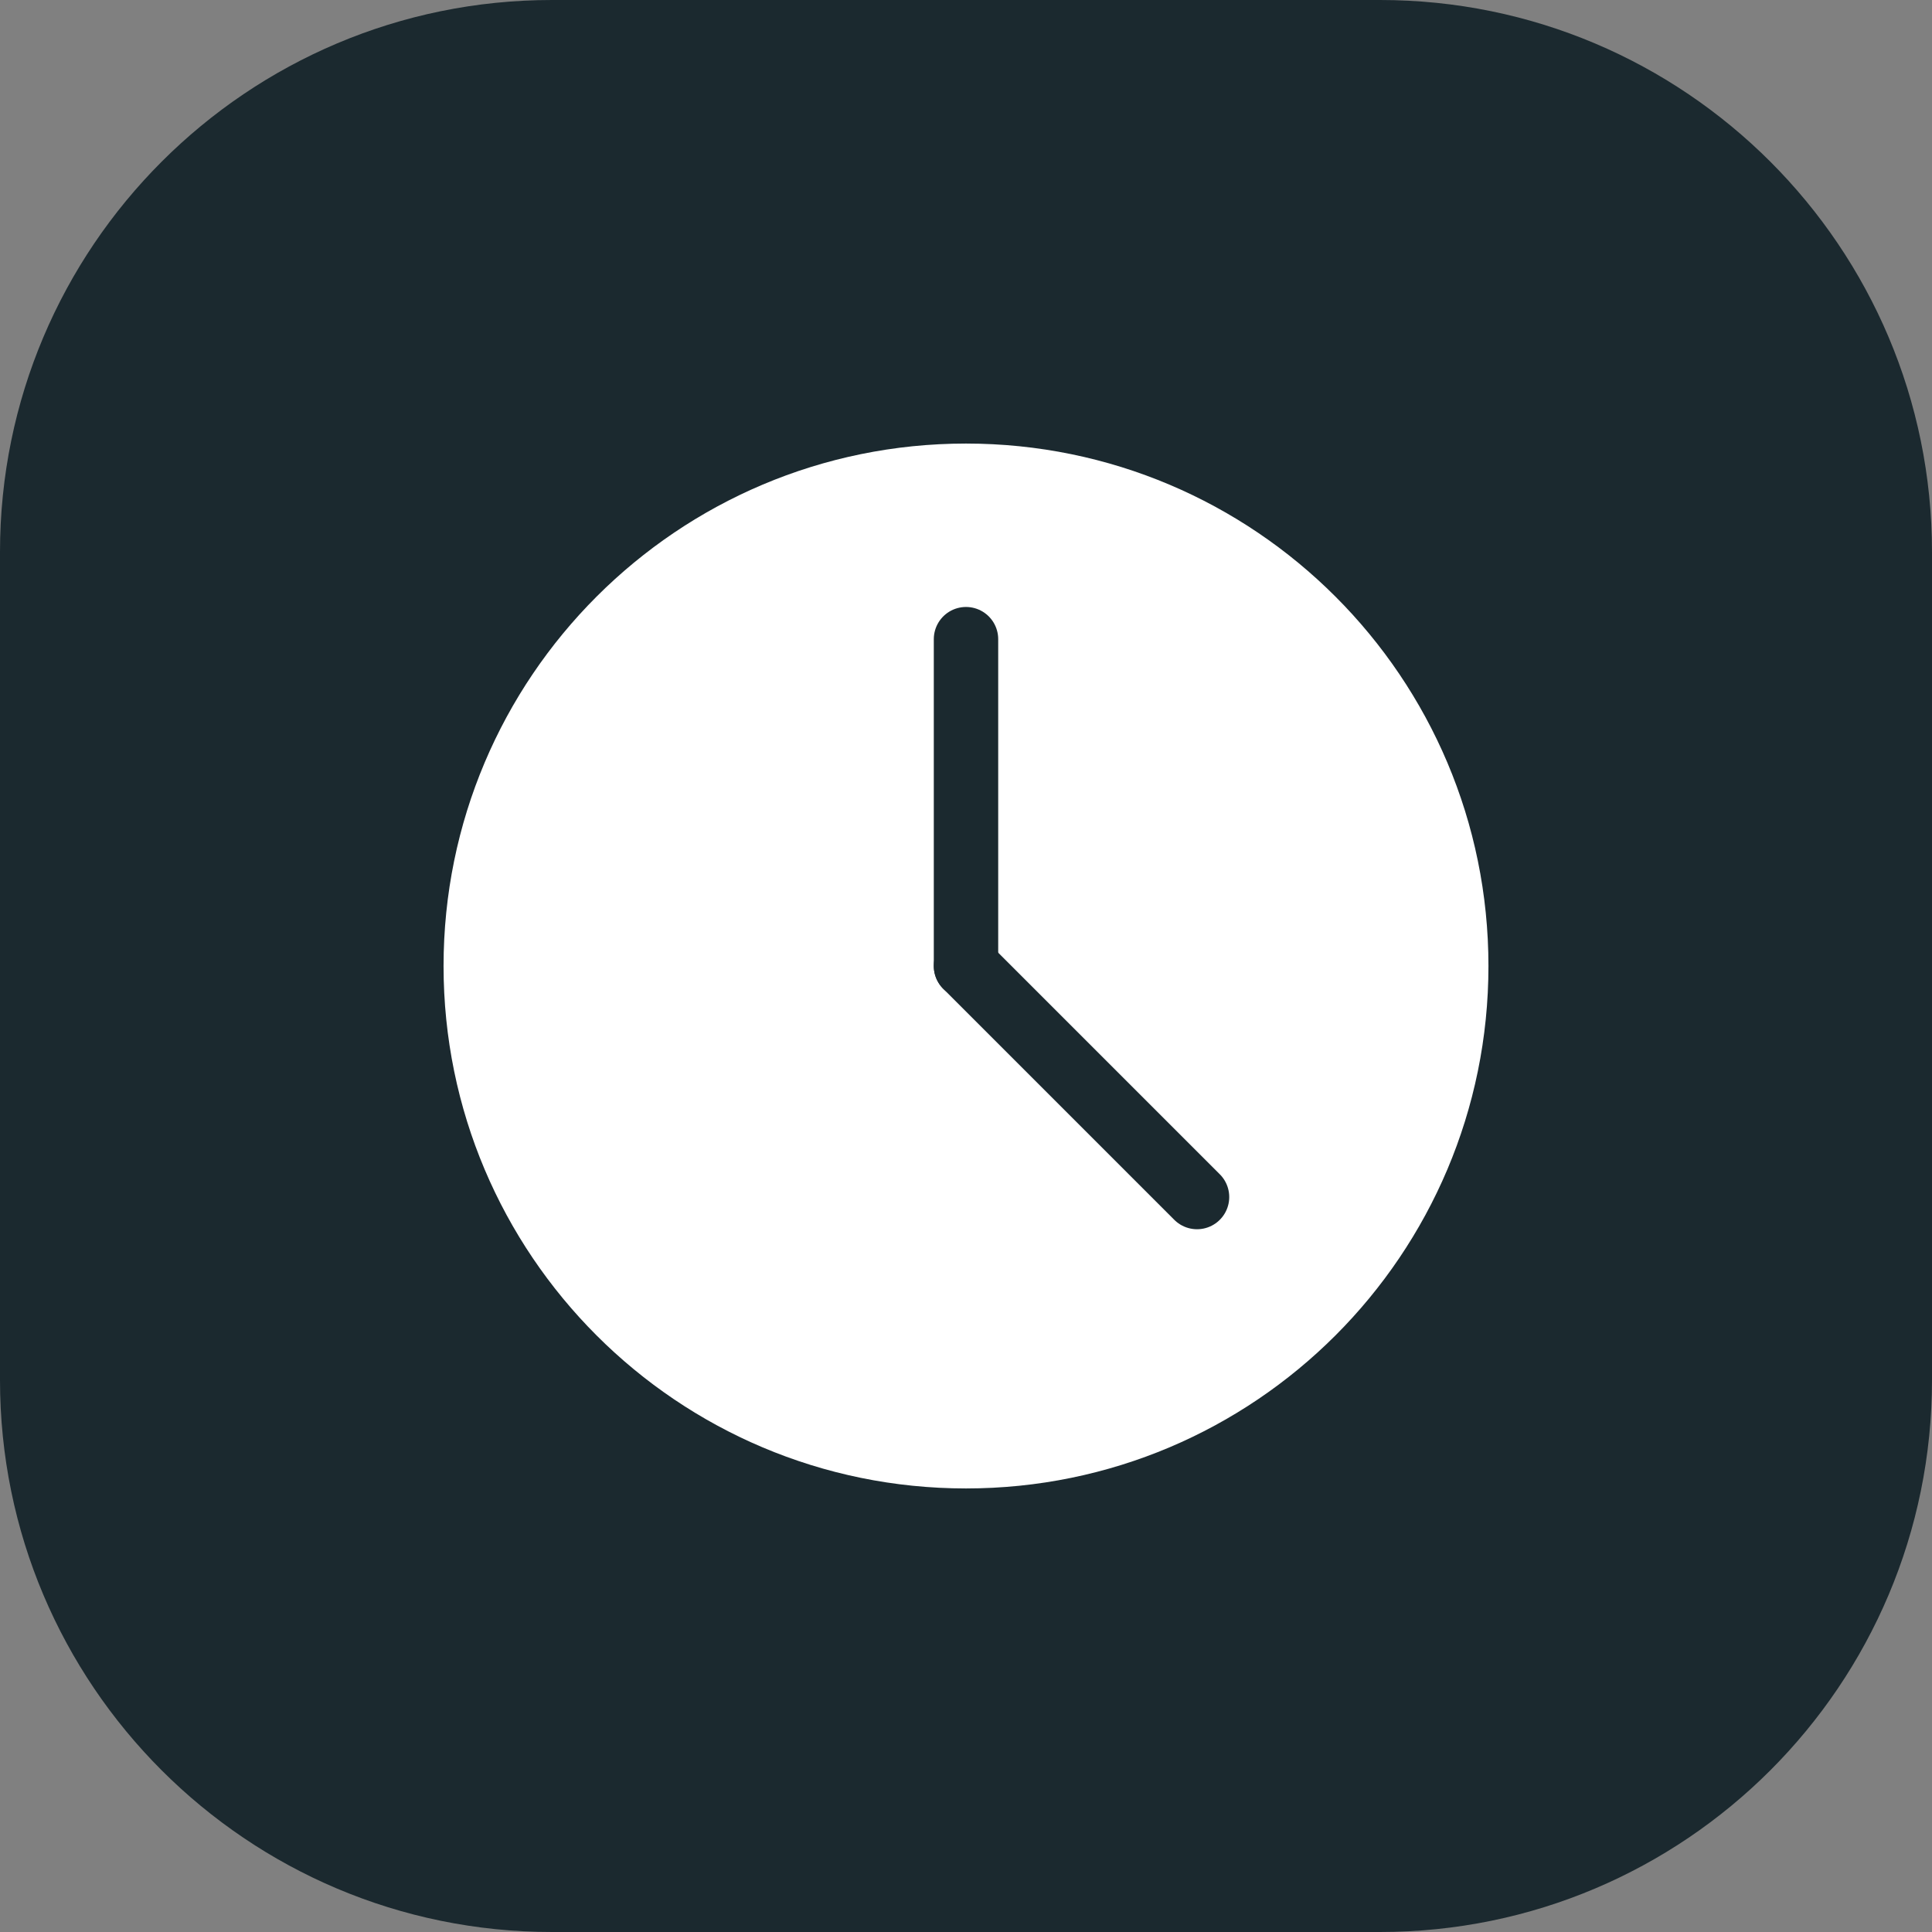
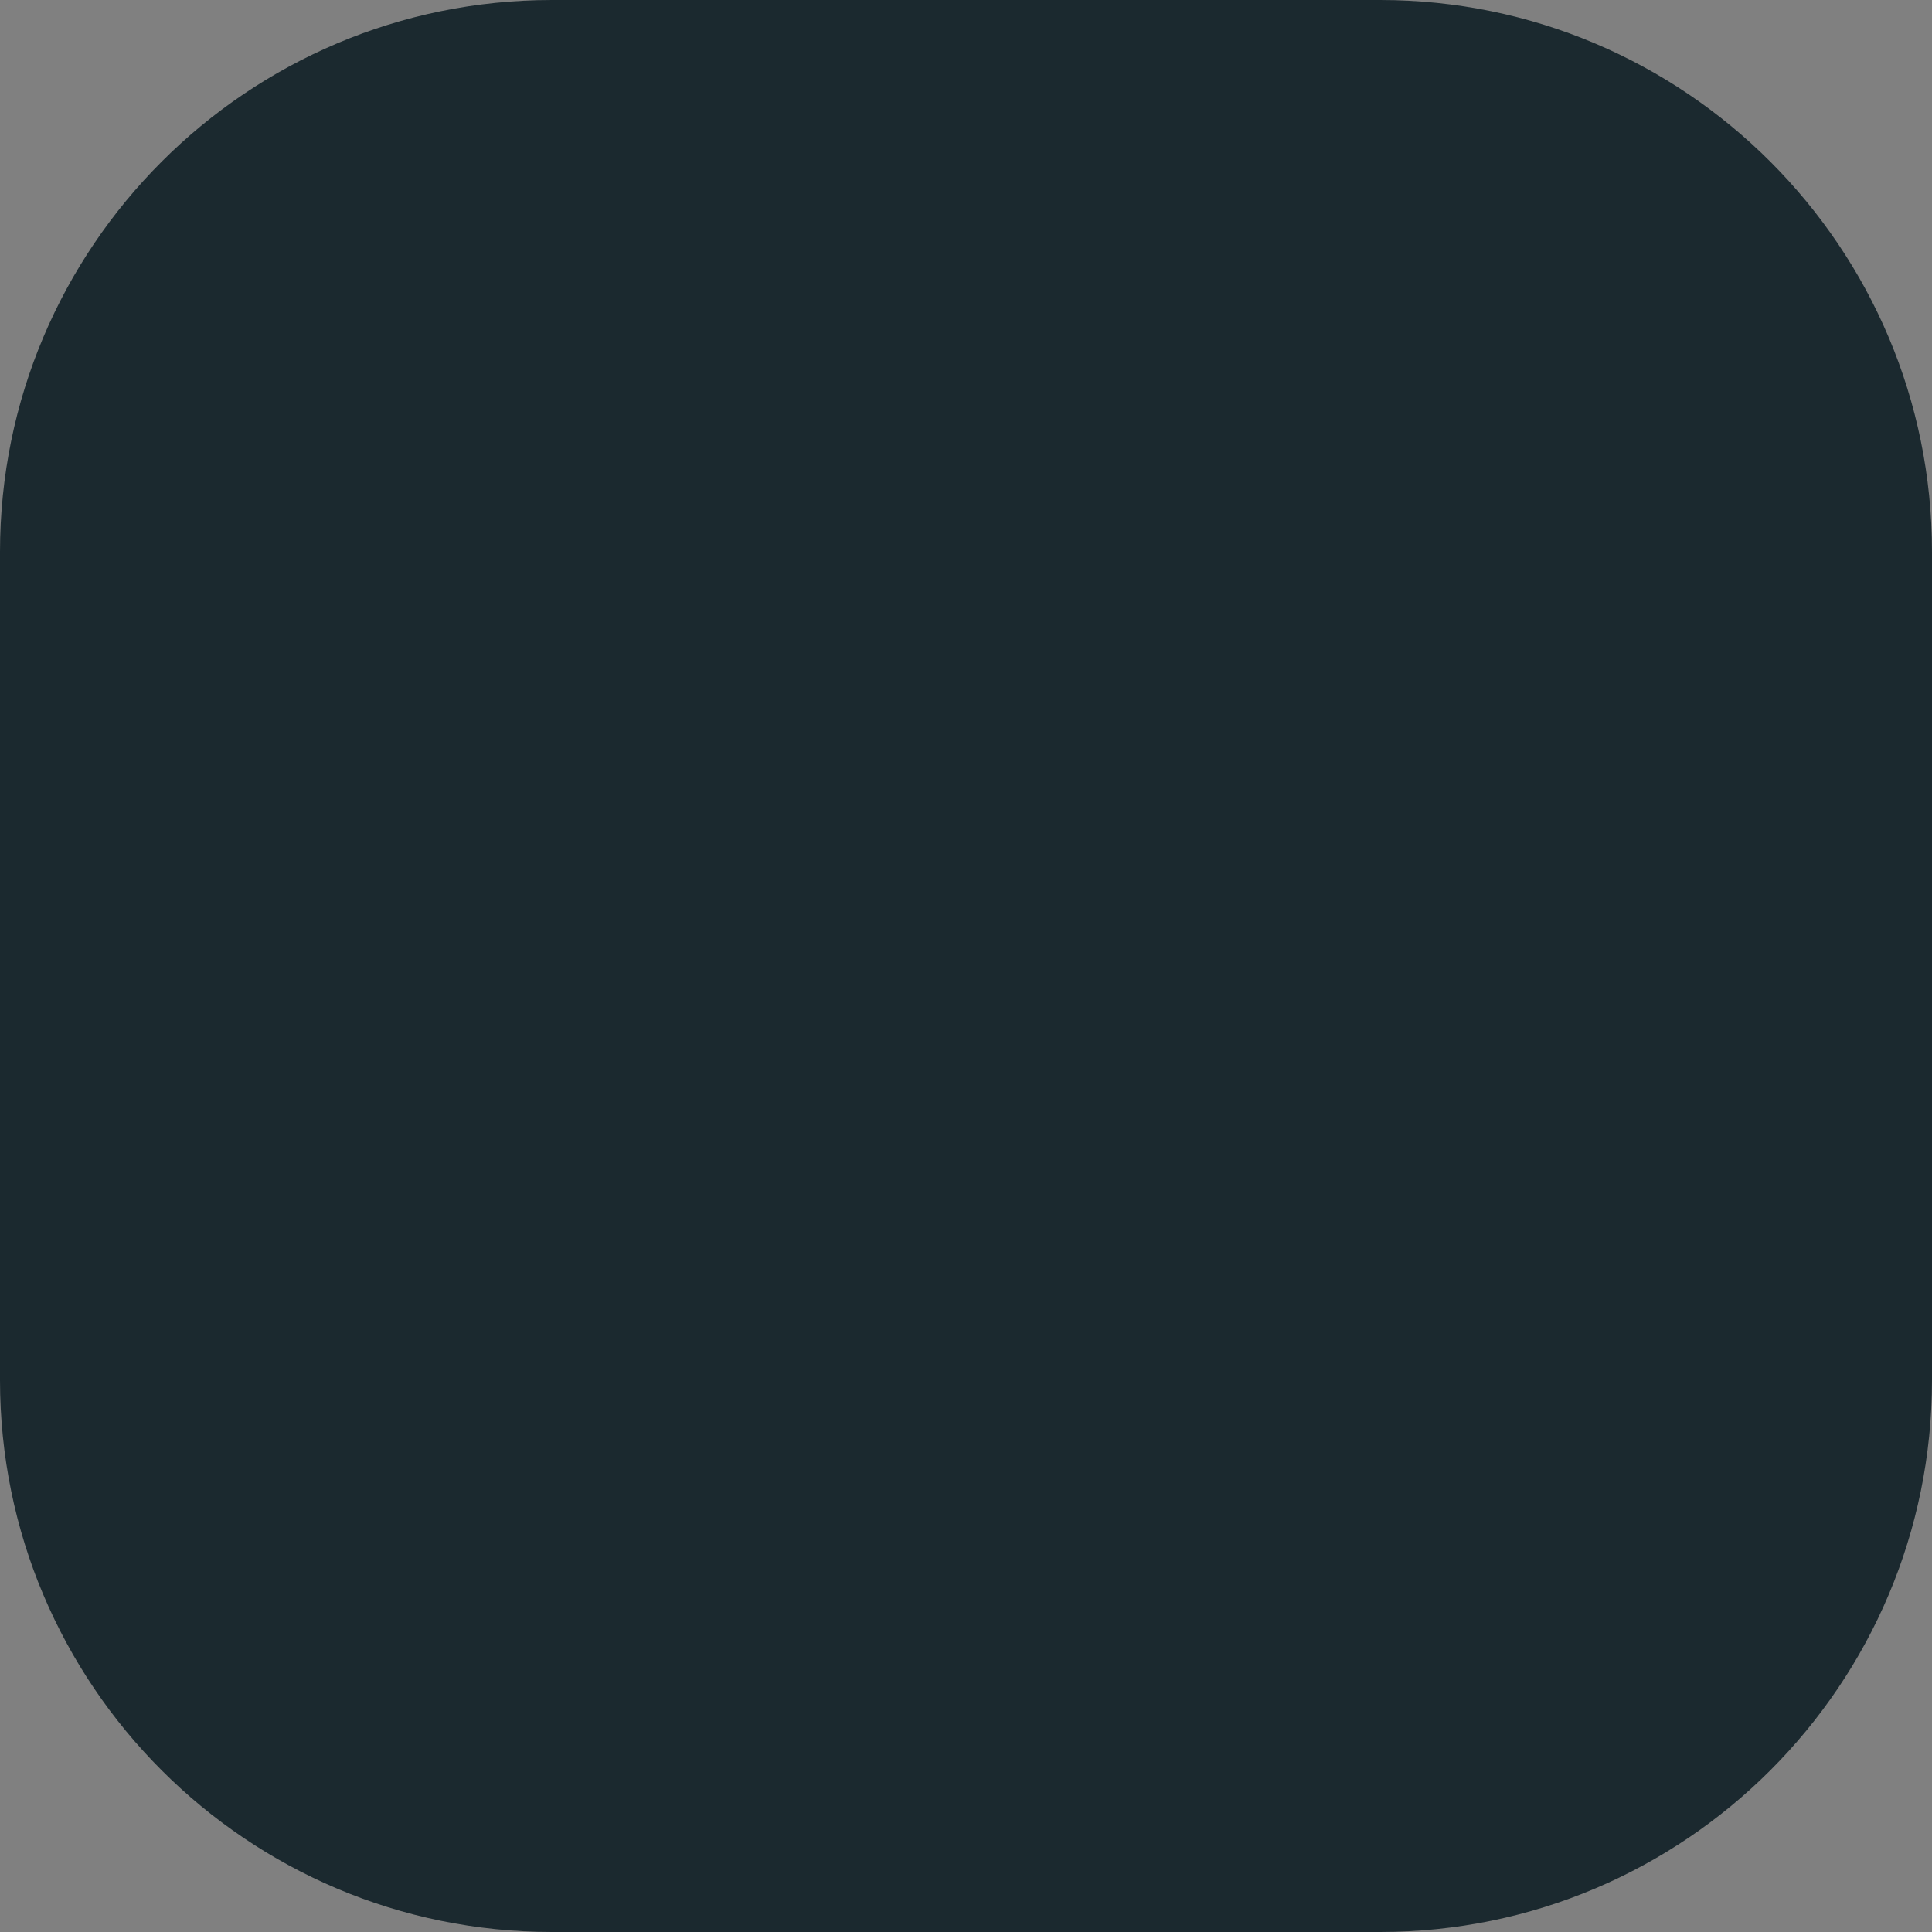
<svg xmlns="http://www.w3.org/2000/svg" width="24" height="24" viewBox="0 0 24 24" fill="none">
  <rect x="0" y="0" width="24" height="24" fill="#808080" stroke="none" />
  <path fill-rule="evenodd" clip-rule="evenodd" d="M17.143 0H6.857C3.07 0 0 3.07 0 6.857V17.143C0 20.93 3.07 24 6.857 24H17.143C20.93 24 24 20.93 24 17.143V6.857C24 3.07 20.93 0 17.143 0Z" fill="#1B292F" />
  <g clip-path="url(#clip0_62_1638)">
-     <path d="M12 18.09C15.364 18.09 18.09 15.364 18.09 12C18.09 8.637 15.364 5.91 12 5.91C8.637 5.91 5.91 8.637 5.91 12C5.91 15.364 8.637 18.09 12 18.09Z" fill="white" stroke="white" stroke-width="0.8" stroke-linecap="round" stroke-linejoin="round" />
+     <path d="M12 18.09C18.09 8.637 15.364 5.91 12 5.91C8.637 5.91 5.91 8.637 5.91 12C5.91 15.364 8.637 18.09 12 18.09Z" fill="white" stroke="white" stroke-width="0.8" stroke-linecap="round" stroke-linejoin="round" />
    <path d="M12 7.94V12" stroke="#1B292F" stroke-width="0.8" stroke-linecap="round" stroke-linejoin="round" />
    <path d="M14.87 14.87L12 12" stroke="#1B292F" stroke-width="0.8" stroke-linecap="round" stroke-linejoin="round" />
  </g>
  <defs>
    <clipPath id="clip0_62_1638">
-       <rect width="14" height="14" fill="white" transform="translate(5 5)" />
-     </clipPath>
+       </clipPath>
  </defs>
</svg>